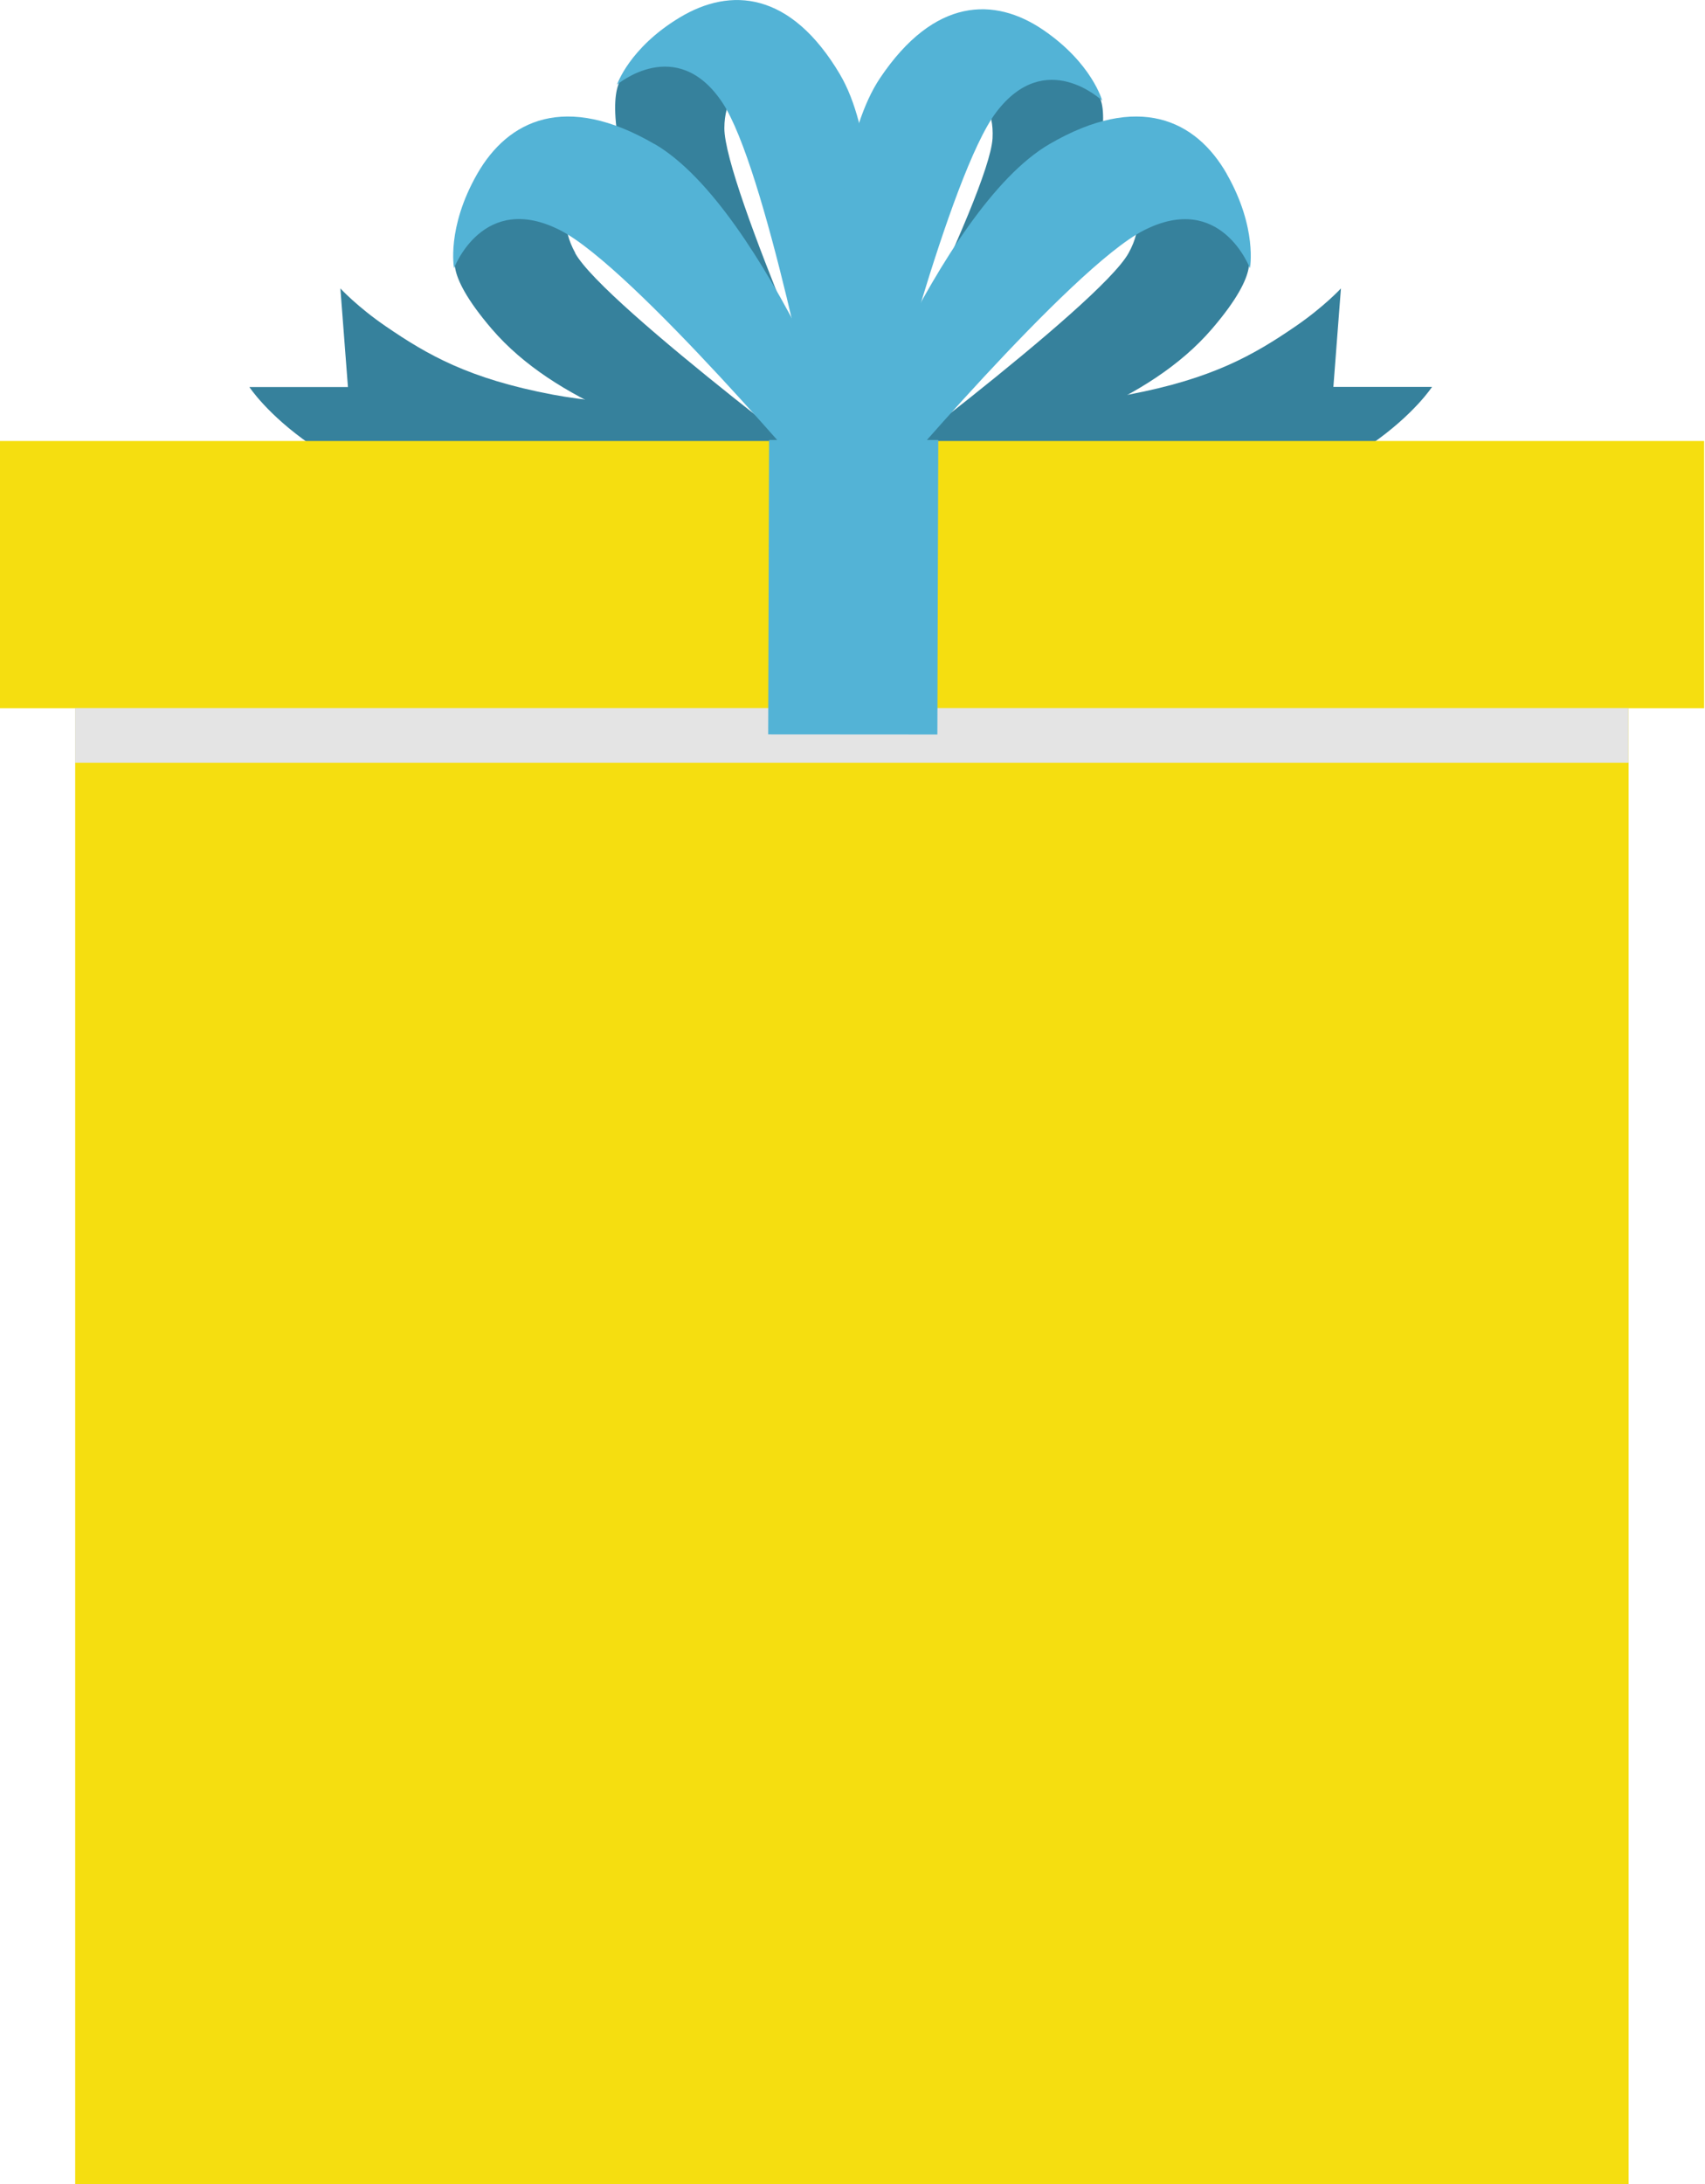
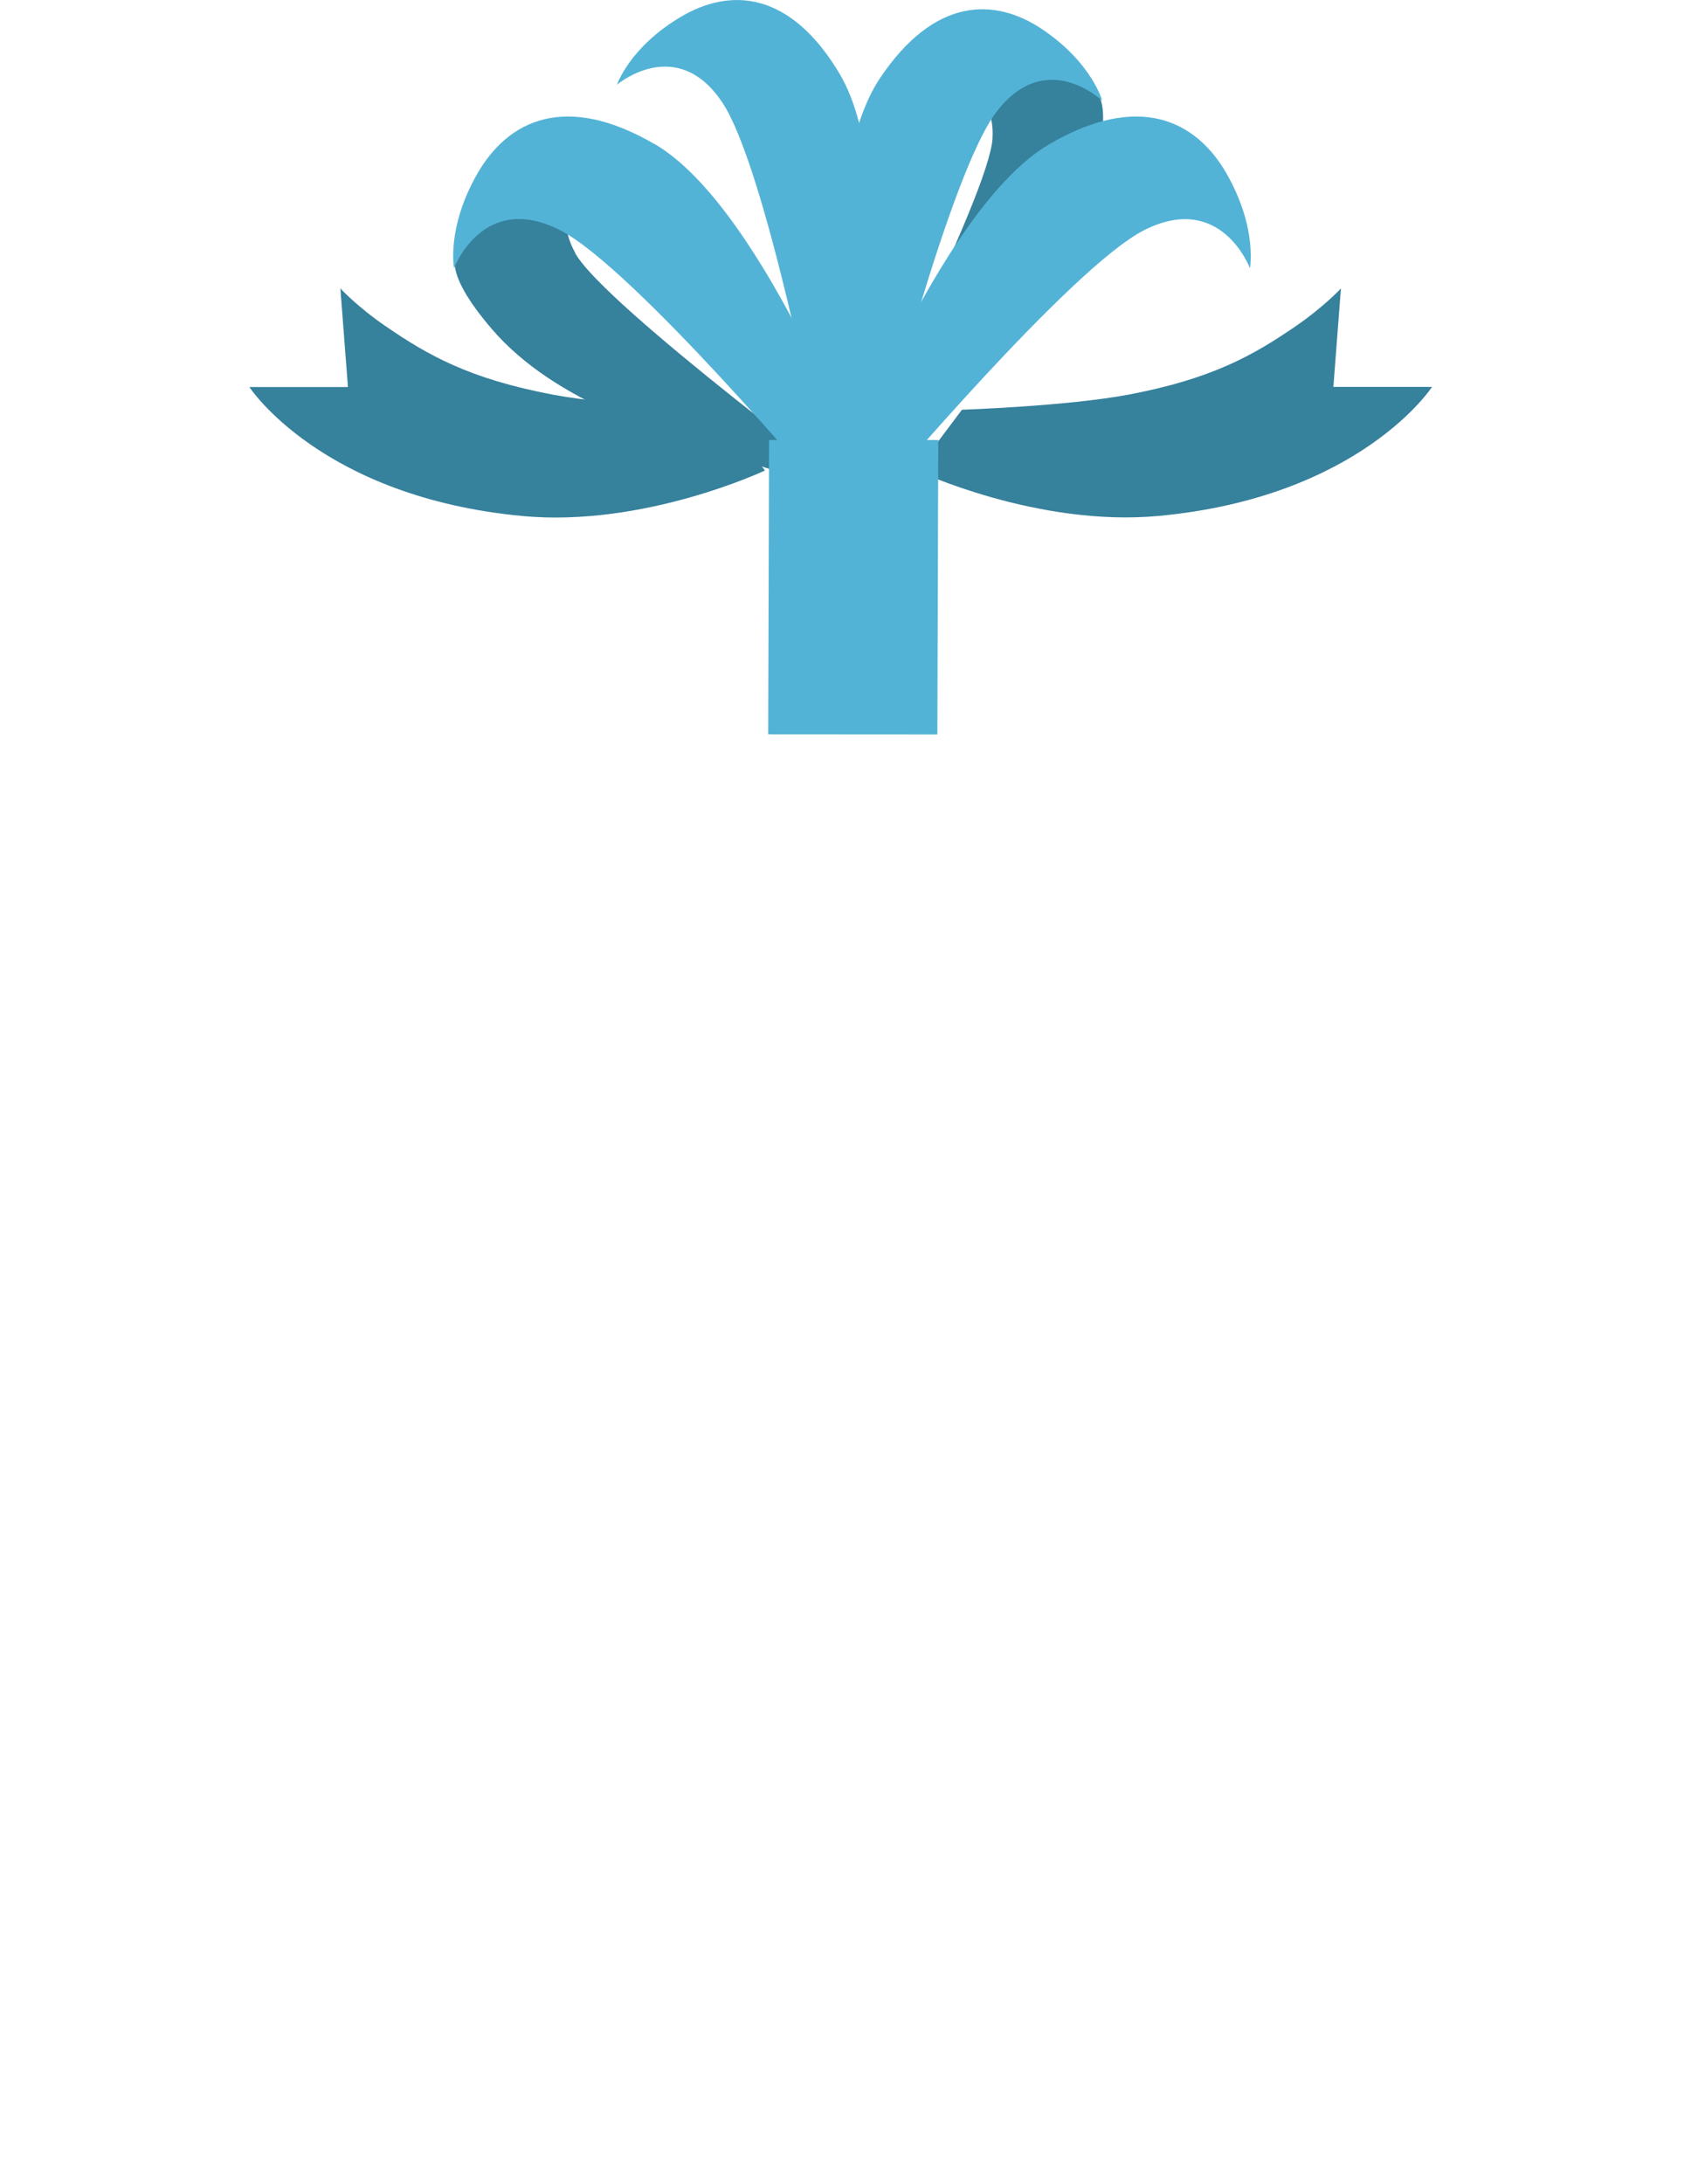
<svg xmlns="http://www.w3.org/2000/svg" viewBox="0 0 1532.8 1962.8">
  <path d="m982.8 80.8s-58.3-57.9-93.7-58.3-41.6 48.6-41.6 48.6 47.5 2.3 44.8 53.1-133.1 301.8-133.1 301.8 20.3-21.4 75.6-74.6 128.5-119.3 149.7-200.2c17.1-65.1-1.6-70.3-1.6-70.3z" fill="#36819c" />
-   <path d="m651.2 115.2c.2-50.9 47.8-50.5 47.8-50.5s-3.4-49.3-38.8-50.9-96.8 52.9-96.8 52.9-19 4.1-5.6 70.1c16.6 82 85.9 152.1 138 208.4 52.2 56.3 71.2 78.8 71.2 78.8s-116-258-115.8-308.9z" fill="#36819c" />
  <path d="m755.3 67.1c-44.6-75.3-98.7-78.8-144.2-51.4-45.4 27.3-56.4 60.4-56.4 60.4s53.5-45.5 94.6 15.9c38.7 57.8 86.9 307.5 86.9 307.5l34.8 17.1s40.3-254.8-15.8-349.6z" fill="#53b3d6" />
  <path d="m938 27c-43.8-29.9-98-29.5-146.8 43.1-61.4 91.5-35.6 348.1-35.6 348.1l35.7-15.1s62.3-246.6 104.2-302.1c44.5-59 95.4-10.5 95.4-10.5s-9.1-33.6-52.9-63.5z" fill="#53b3d6" />
  <g fill="#36819c">
    <path d="m517.2 227.4c-26-47 18-71.1 18-71.1s-28.6-43.7-62-26.9-62 98.7-62 98.7-15.3 13.6 30.9 67.5c57.5 67 157.5 95.9 234.6 120.9s106.2 35.9 106.2 35.9-239.8-177.9-265.8-224.9z" />
-     <path d="m1120.6 228.1s-28.6-81.9-62-98.7-62 26.9-62 26.9 44 24.1 18 71.1-265.8 224.9-265.8 224.9 29.1-10.9 106.2-35.9 177.1-53.9 234.6-120.9c46.3-53.9 30.9-67.5 30.9-67.5z" />
    <path d="m646.7 368.2s-94.8-3.2-149.9-13.6c-75.6-14.3-112.6-35.8-149.9-61.3-25.6-17.5-40.9-34.1-40.9-34.1l6.8 88.6h-88.6s64.2 98.8 245.4 115.9c109.8 10.3 218.1-40.9 218.1-40.9l-40.9-54.5z" />
    <path d="m1198.7 347.8 6.8-88.6s-15.2 16.5-40.9 34.1c-37.4 25.6-74.4 47-149.9 61.3-55.1 10.4-149.9 13.6-149.9 13.6l-40.9 54.5s108.3 51.2 218.1 40.9c181.1-17 245.4-115.9 245.4-115.9h-88.6z" />
  </g>
  <path d="m588.3 129.4c-79.9-46.4-131.5-21.7-159.3 26.9s-20.8 84.7-20.8 84.7 25.9-69.5 95.4-34.1c65.4 33.3 238.5 238.5 238.5 238.5l40.9-2.2s-94.1-255.5-194.7-313.9z" fill="#53b3d6" />
  <path d="m1102.9 156.3c-27.8-48.6-79.4-73.3-159.3-26.9-100.6 58.4-194.7 313.9-194.7 313.9l40.9 2.2s173.1-205.2 238.5-238.5c69.5-35.4 95.4 34.1 95.4 34.1s6.9-36.1-20.8-84.7z" fill="#53b3d6" />
-   <path d="m-.5 396.3h1532.5v240.1h-1532.5z" fill="#f5de10" />
-   <path d="m67.6 636.3h1396.5v1326.5h-1396.5z" fill="#f5de10" />
-   <path d="m67.5 636.3h1396.5v49.1h-1396.5z" fill="#e4e4e4" />
-   <path d="m690.6 659.9.8-264.5h152.1l-.8 264.6z" fill="#53b3d6" />
+   <path d="m690.6 659.9.8-264.5h152.1l-.8 264.6" fill="#53b3d6" />
</svg>